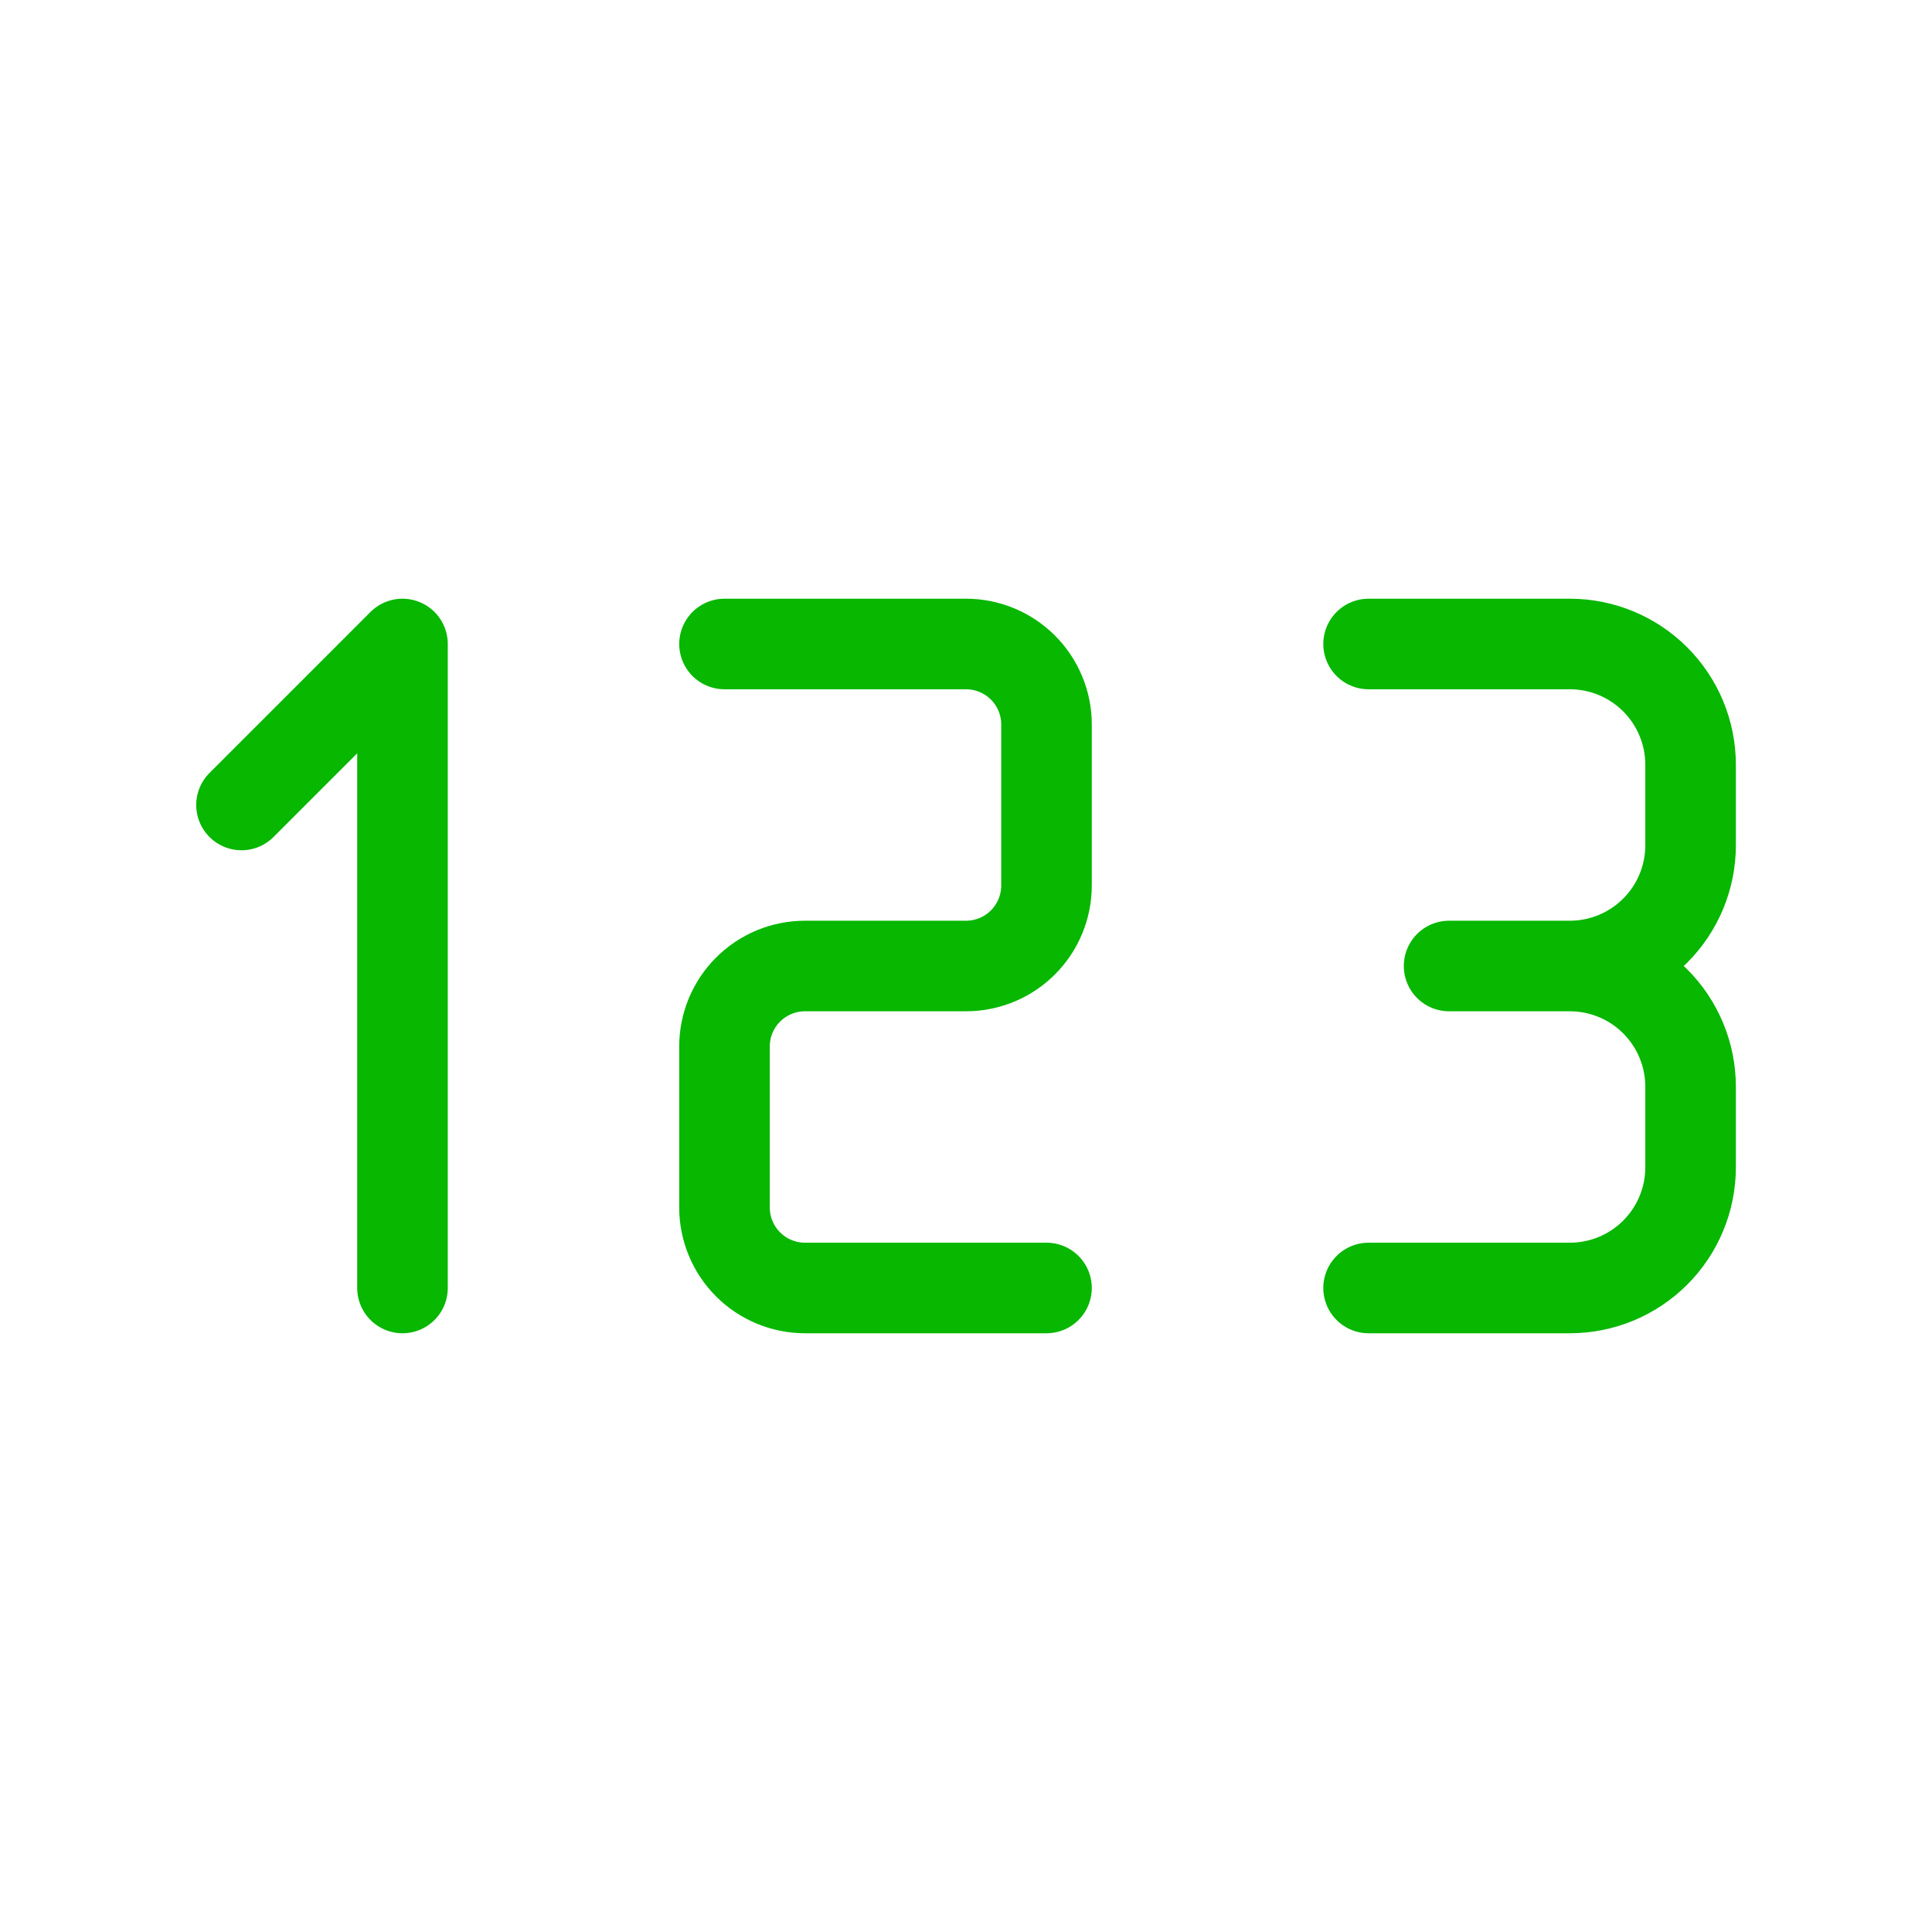
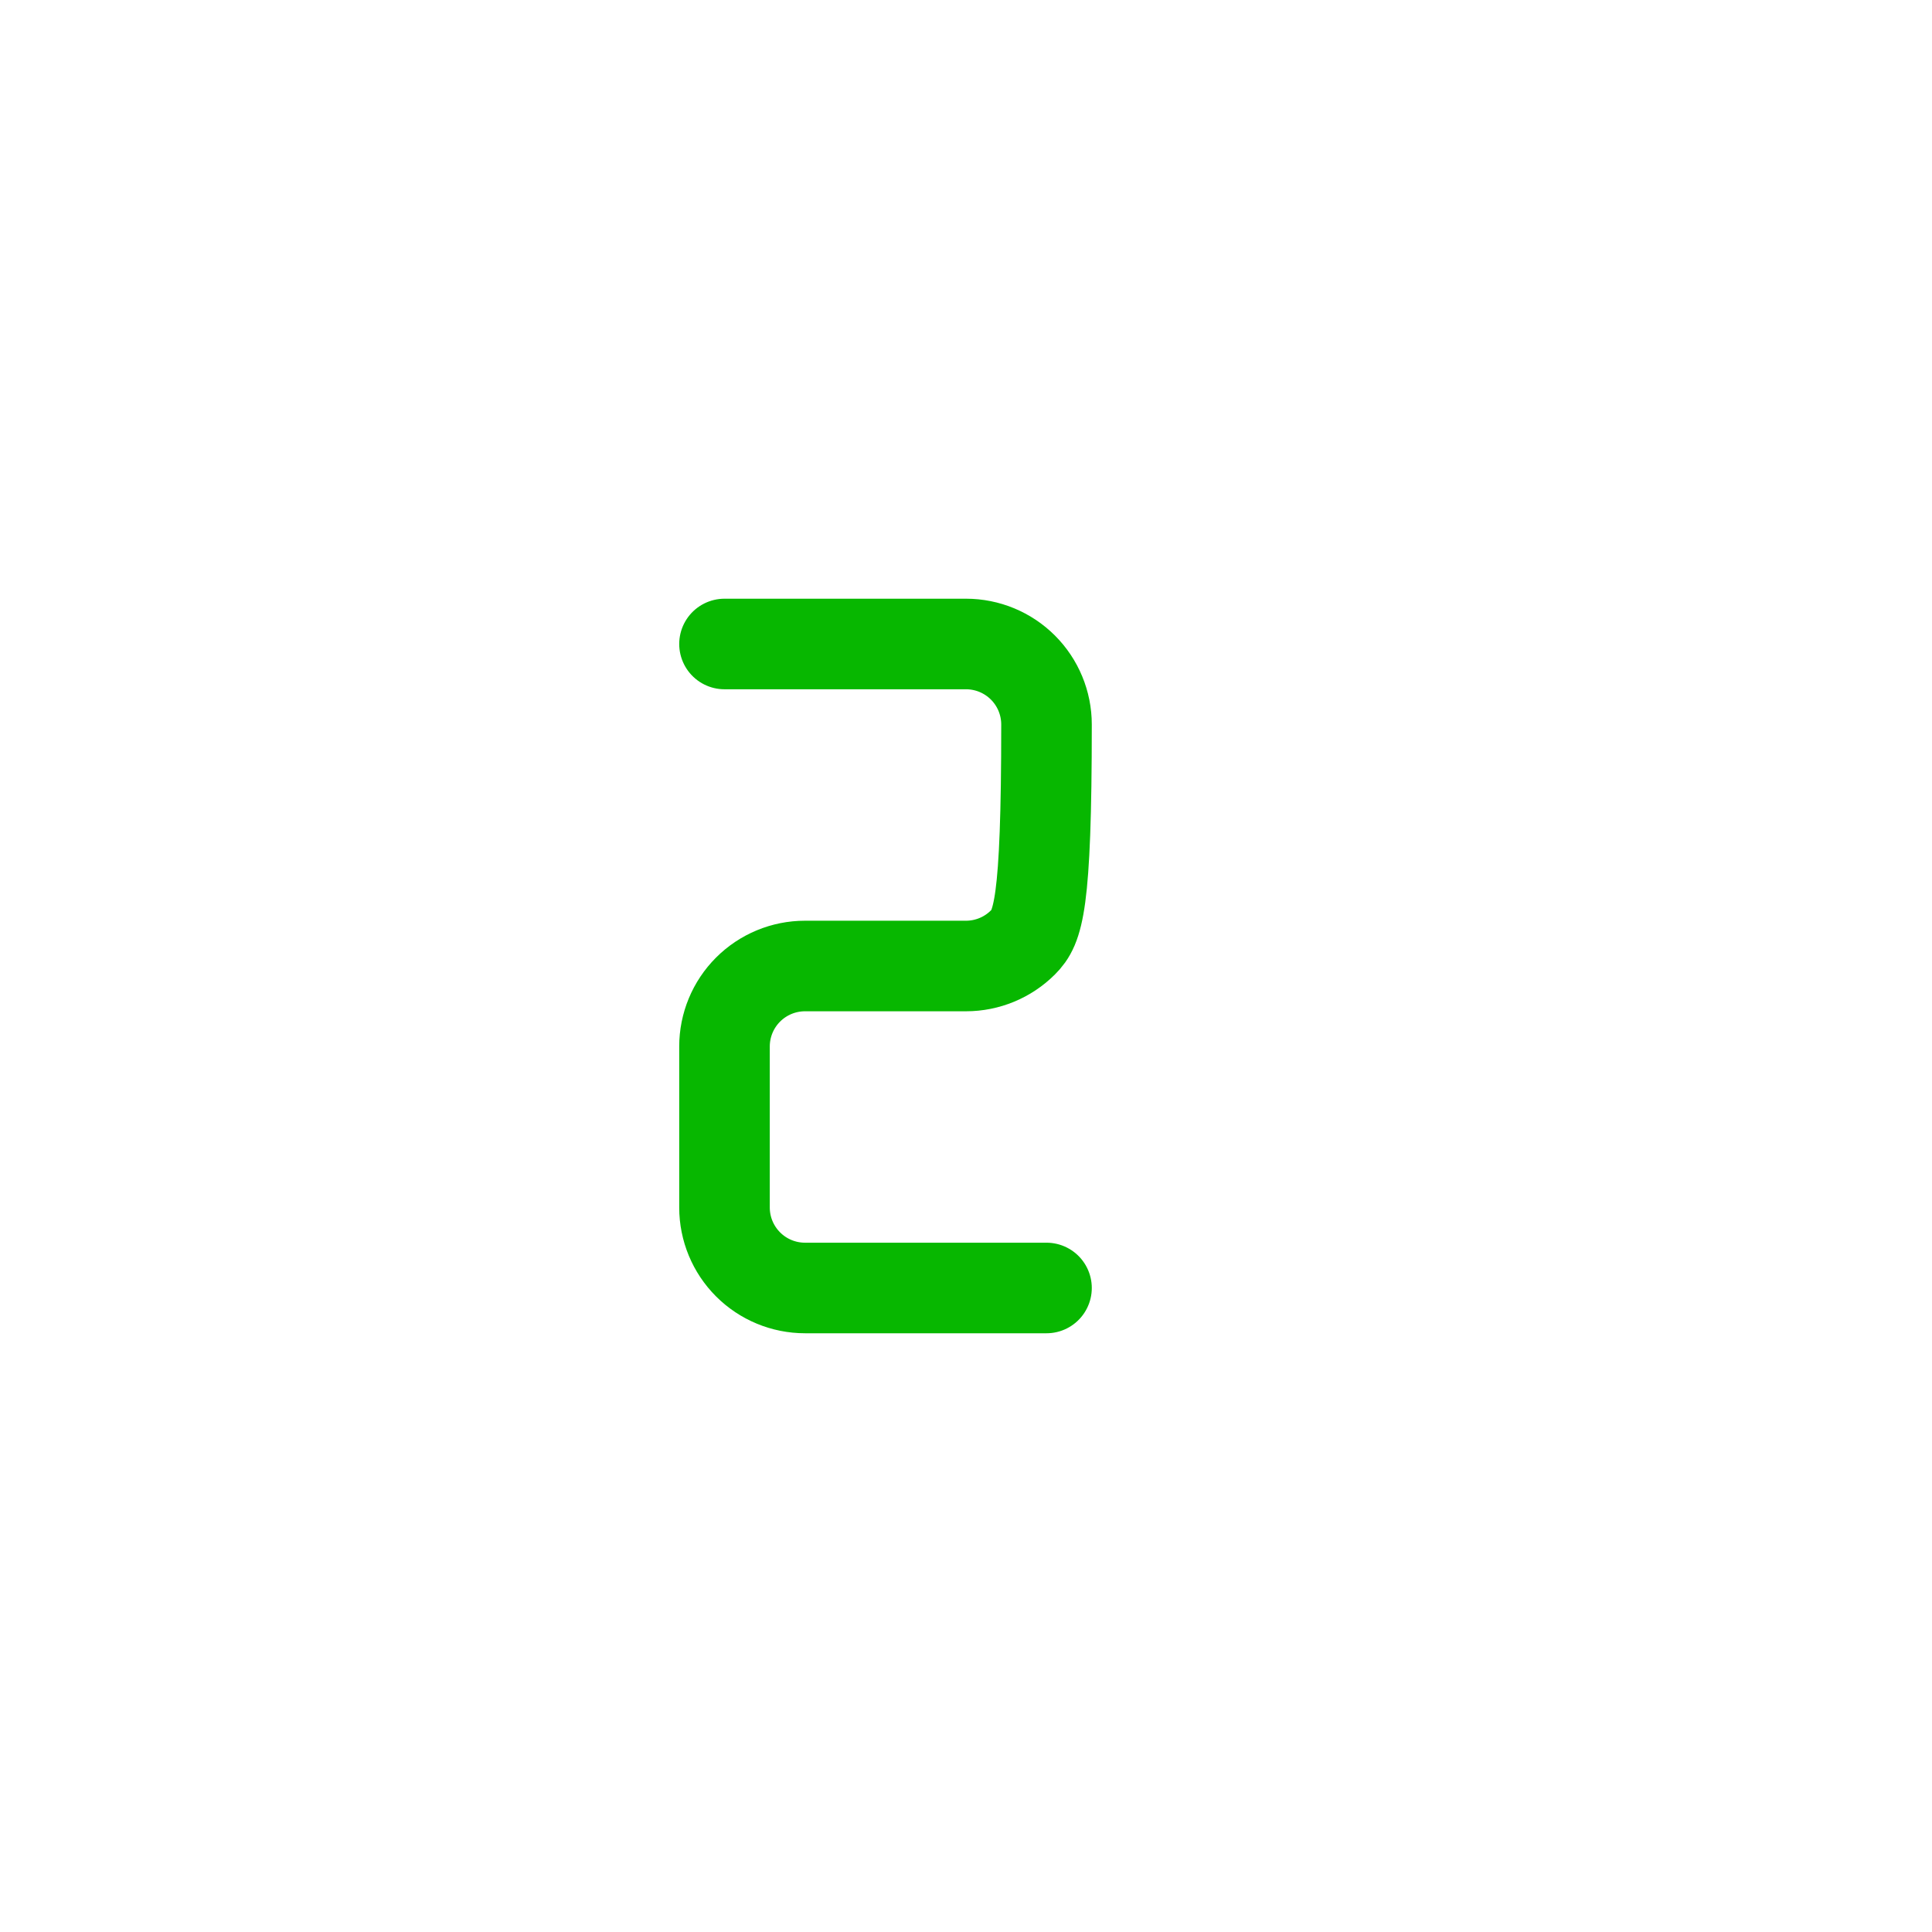
<svg xmlns="http://www.w3.org/2000/svg" width="64" height="64" viewBox="0 0 64 64" fill="none">
  <g clip-path="url(#clip0_40295_46666)">
-     <path d="M8 26.666L13.333 21.333V42.666" stroke="#07B700" stroke-width="3" stroke-linecap="round" stroke-linejoin="round" />
-     <path d="M24 21.333H32C32.707 21.333 33.386 21.614 33.886 22.114C34.386 22.614 34.667 23.292 34.667 24V29.333C34.667 30.04 34.386 30.718 33.886 31.219C33.386 31.719 32.707 32 32 32H26.667C25.959 32 25.281 32.281 24.781 32.781C24.281 33.281 24 33.959 24 34.666V40C24 40.707 24.281 41.385 24.781 41.885C25.281 42.385 25.959 42.666 26.667 42.666H34.667" stroke="#07B700" stroke-width="3" stroke-linecap="round" stroke-linejoin="round" />
-     <path d="M45.336 21.333H52.003C53.063 21.333 54.081 21.754 54.831 22.505C55.581 23.255 56.003 24.272 56.003 25.333V28C56.003 29.061 55.581 30.078 54.831 30.828C54.081 31.578 53.063 32 52.003 32M52.003 32H48.003M52.003 32C53.063 32 54.081 32.421 54.831 33.171C55.581 33.921 56.003 34.939 56.003 36V38.666C56.003 39.727 55.581 40.745 54.831 41.495C54.081 42.245 53.063 42.666 52.003 42.666H45.336" stroke="#07B700" stroke-width="3" stroke-linecap="round" stroke-linejoin="round" />
+     <path d="M24 21.333H32C32.707 21.333 33.386 21.614 33.886 22.114C34.386 22.614 34.667 23.292 34.667 24C34.667 30.04 34.386 30.718 33.886 31.219C33.386 31.719 32.707 32 32 32H26.667C25.959 32 25.281 32.281 24.781 32.781C24.281 33.281 24 33.959 24 34.666V40C24 40.707 24.281 41.385 24.781 41.885C25.281 42.385 25.959 42.666 26.667 42.666H34.667" stroke="#07B700" stroke-width="3" stroke-linecap="round" stroke-linejoin="round" />
  </g>
  <defs>
    <clipPath id="clip0_40295_46666">
      <rect width="64" height="64" fill="white" />
    </clipPath>
  </defs>
</svg>